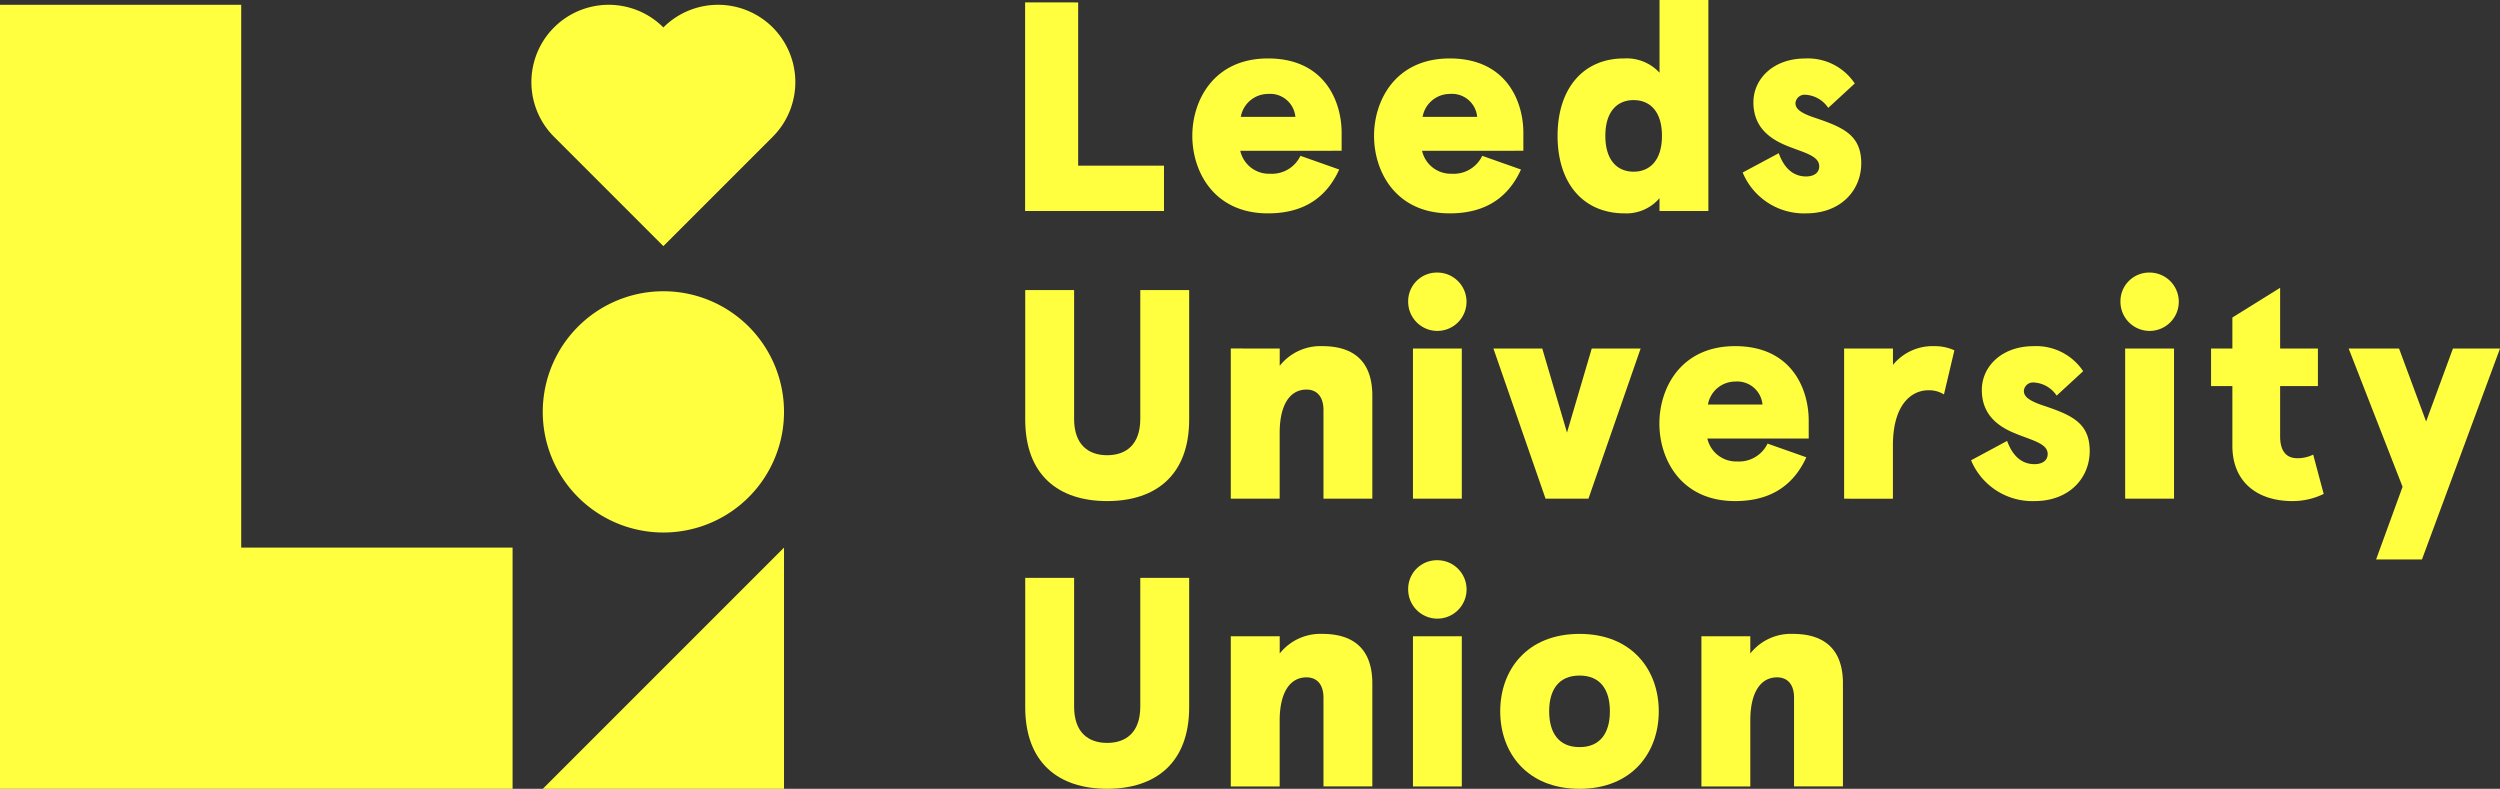
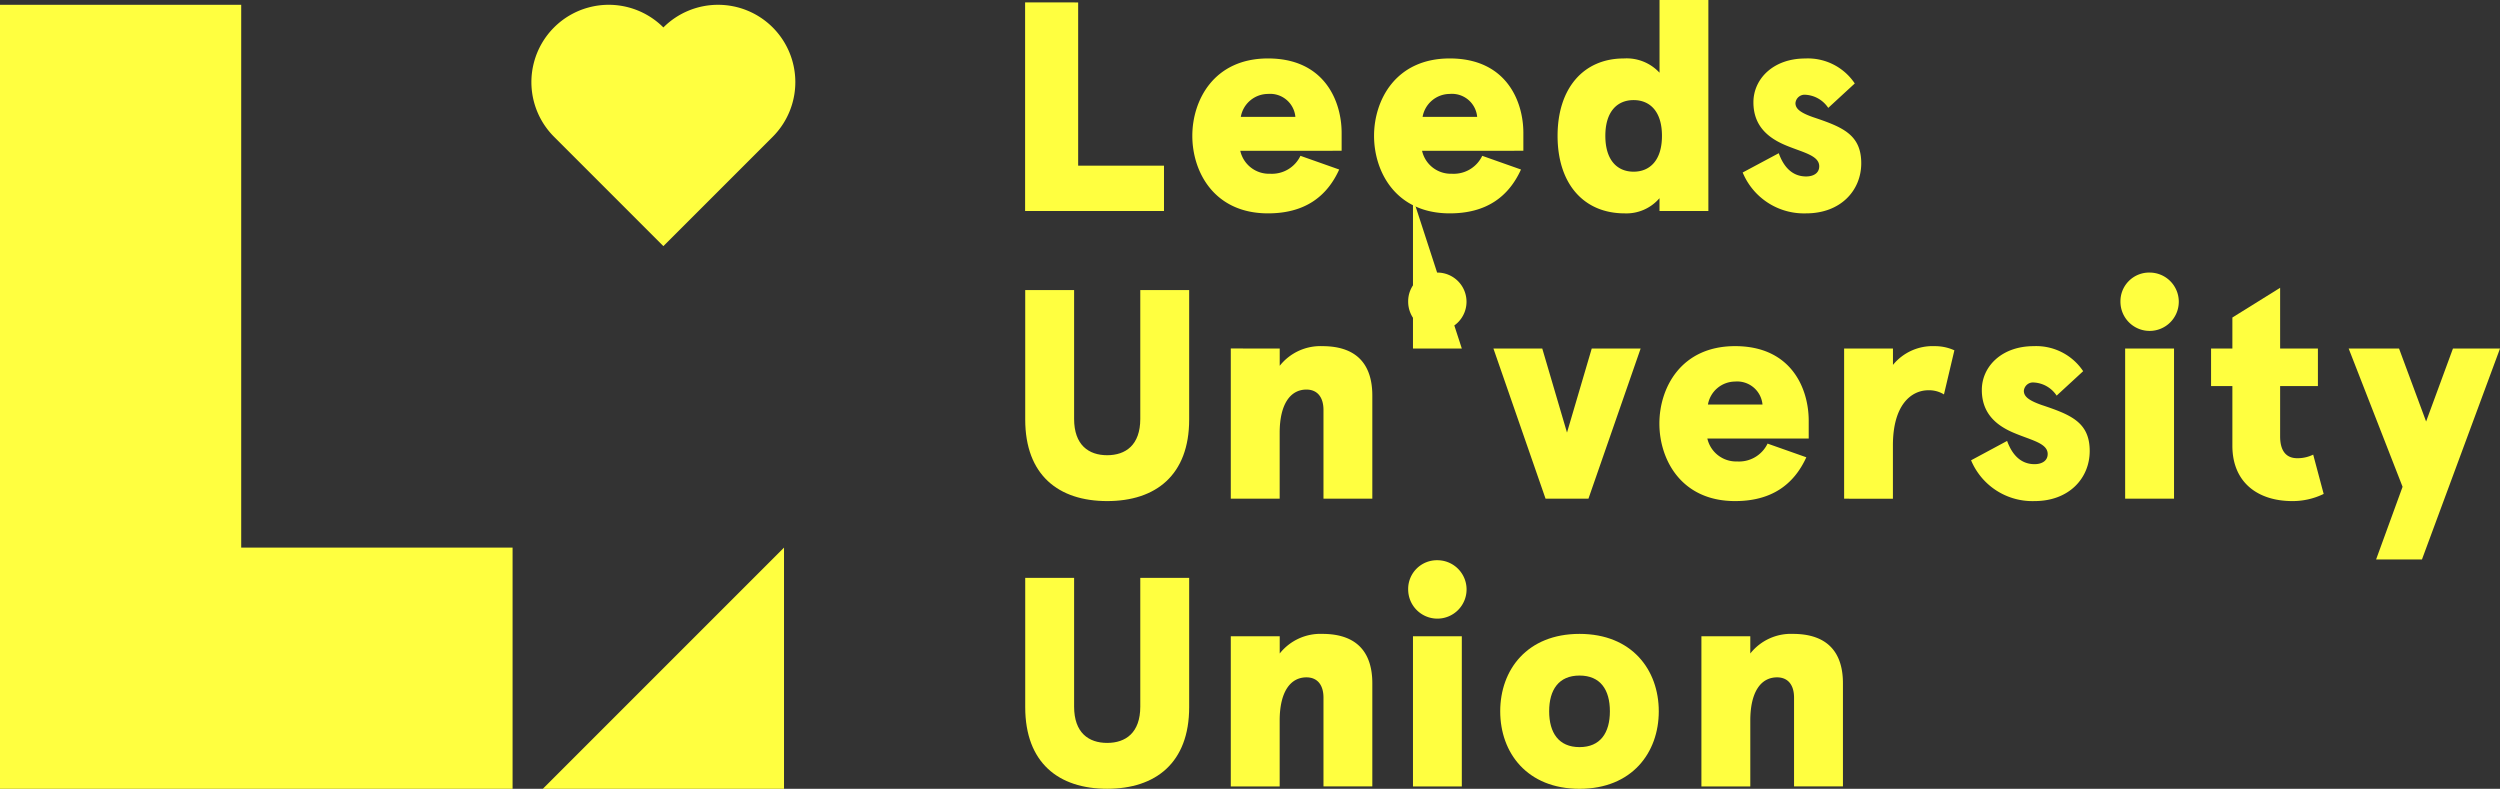
<svg xmlns="http://www.w3.org/2000/svg" width="258.047" height="81.421" viewBox="0 0 258.047 81.421">
  <rect x="0" y="0" width="258.047" height="81.421" fill="#333333" stroke="none" />
  <g id="Group_475" data-name="Group 475" transform="translate(-1750.309 -125.312)">
    <g id="Group_473" data-name="Group 473">
      <g id="Group_472" data-name="Group 472">
        <g id="Group_471" data-name="Group 471">
          <g id="Group_470" data-name="Group 470" fill="#FFFF40">
            <path id="Path_1810" data-name="Path 1810" d="M1861.595 125.563v16.851h8.86v4.676h-14.336v-21.527z" />
            <path id="Path_1811" data-name="Path 1811" d="M1878.329 140.875a3.031 3.031 0 003.072 2.37 3.263 3.263 0 003.139-1.849l4 1.414c-1.288 2.838-3.6 4.525-7.349 4.525-5.6 0-7.812-4.336-7.812-8s2.214-7.99 7.812-7.99c5.844 0 7.6 4.424 7.6 7.683v1.846zm.055-3.5h5.632a2.613 2.613 0 00-2.827-2.367 2.86 2.86 0 00-2.805 2.363z" />
            <path id="Path_1812" data-name="Path 1812" d="M1897.092 140.875a3.04 3.04 0 003.072 2.37 3.26 3.26 0 003.14-1.849l4 1.414c-1.294 2.838-3.6 4.525-7.355 4.525-5.6 0-7.812-4.336-7.812-8s2.214-7.99 7.812-7.99c5.849 0 7.6 4.424 7.6 7.683v1.846zm.056-3.5h5.632a2.61 2.61 0 00-2.833-2.367 2.863 2.863 0 00-2.799 2.363z" />
            <path id="Path_1813" data-name="Path 1813" d="M1917.913 131.346a4.621 4.621 0 013.691 1.472v-7.506h5.041v21.778h-5.045v-1.322a4.494 4.494 0 01-3.6 1.567c-4.216 0-6.92-3.042-6.92-8s2.712-7.989 6.833-7.989zm1.015 11.687c1.656 0 2.927-1.146 2.927-3.7s-1.271-3.689-2.927-3.689-2.917 1.141-2.917 3.689 1.255 3.7 2.917 3.7z" />
            <path id="Path_1814" data-name="Path 1814" d="M1941.756 133.927l-2.738 2.521a3.032 3.032 0 00-2.342-1.355.948.948 0 00-1.042.861c0 .577.49.984 1.812 1.45 3.016 1.012 4.979 1.779 4.979 4.762 0 2.8-2.119 5.169-5.687 5.169a6.846 6.846 0 01-6.552-4.218l3.724-1.991c.519 1.444 1.411 2.4 2.828 2.4.708 0 1.349-.312 1.349-1.048 0-1.107-1.628-1.416-3.346-2.121-1.907-.773-3.446-2.027-3.446-4.486 0-2.4 2.03-4.522 5.348-4.522a5.815 5.815 0 015.113 2.578z" />
            <path id="Path_1815" data-name="Path 1815" d="M1873.054 168.61c0 5.752-3.452 8.423-8.465 8.423s-8.458-2.671-8.458-8.423v-13.355h5.046v13.294c0 2.7 1.505 3.75 3.412 3.75s3.419-1.049 3.419-3.75v-13.294h5.046z" />
            <path id="Path_1816" data-name="Path 1816" d="M1882.4 161.286v1.784a5.345 5.345 0 014.4-2.029c3.535 0 5.158 1.87 5.158 5.107v10.639h-5.041v-9.164c0-1.324-.646-2.1-1.756-2.1-1.69 0-2.766 1.541-2.766 4.466v6.794h-5.046v-15.5z" />
-             <path id="Path_1817" data-name="Path 1817" d="M1898.676 153.446a3.011 3.011 0 11-3.017 3.008 2.962 2.962 0 013.017-3.008zm2.52 7.84v15.5h-5.041v-15.5z" />
+             <path id="Path_1817" data-name="Path 1817" d="M1898.676 153.446a3.011 3.011 0 11-3.017 3.008 2.962 2.962 0 013.017-3.008zm2.52 7.84h-5.041v-15.5z" />
            <path id="Path_1818" data-name="Path 1818" d="M1909.5 161.286l2.553 8.676 2.554-8.676h5.047l-5.387 15.5h-4.427l-5.381-15.5z" />
            <path id="Path_1819" data-name="Path 1819" d="M1926.539 170.576a3.047 3.047 0 003.072 2.367 3.269 3.269 0 003.145-1.843l4 1.413c-1.293 2.827-3.6 4.52-7.354 4.52-5.6 0-7.813-4.336-7.813-8s2.214-7.993 7.813-7.993c5.843 0 7.6 4.424 7.6 7.692v1.843zm.061-3.508h5.632a2.622 2.622 0 00-2.832-2.372 2.864 2.864 0 00-2.8 2.372z" />
            <path id="Path_1820" data-name="Path 1820" d="M1940.657 176.787v-15.5h5.041v1.689a5.281 5.281 0 014.316-1.934 4.842 4.842 0 012.024.429l-1.076 4.553a2.92 2.92 0 00-1.6-.43c-1.784 0-3.669 1.512-3.669 5.688v5.506z" />
            <path id="Path_1821" data-name="Path 1821" d="M1965.331 163.625l-2.738 2.523a3.009 3.009 0 00-2.341-1.355.946.946 0 00-1.043.862c0 .58.491.981 1.806 1.45 3.023 1.009 4.991 1.778 4.991 4.759 0 2.8-2.124 5.169-5.688 5.169a6.859 6.859 0 01-6.557-4.21l3.719-2c.524 1.441 1.422 2.4 2.838 2.4.7 0 1.35-.313 1.35-1.049 0-1.1-1.628-1.408-3.351-2.124-1.907-.77-3.446-2.027-3.446-4.489 0-2.4 2.029-4.519 5.353-4.519a5.825 5.825 0 015.107 2.583z" />
            <path id="Path_1822" data-name="Path 1822" d="M1972.19 153.446a3.011 3.011 0 11-3.011 3.008 2.962 2.962 0 013.011-3.008zm2.52 7.84v15.5h-5.046v-15.5z" />
            <path id="Path_1823" data-name="Path 1823" d="M1990.156 176.294a7.29 7.29 0 01-3.234.739c-3.508 0-6.19-1.871-6.19-5.719v-6.155h-2.2v-3.873h2.2v-3.2l4.929-3.069v6.273h3.9v3.873h-3.9v5.2c0 1.478.619 2.244 1.757 2.244a3.616 3.616 0 001.656-.37z" />
            <path id="Path_1824" data-name="Path 1824" d="M1998.3 175.558l-5.565-14.272h5.2l2.794 7.533 2.771-7.533h4.857l-8.057 21.774h-4.734z" />
            <path id="Path_1825" data-name="Path 1825" d="M1873.054 198.3c0 5.749-3.452 8.428-8.465 8.428s-8.458-2.679-8.458-8.428v-13.341h5.046v13.285c0 2.707 1.505 3.75 3.412 3.75s3.419-1.043 3.419-3.75v-13.285h5.046z" />
            <path id="Path_1826" data-name="Path 1826" d="M1882.4 190.987v1.778a5.356 5.356 0 014.4-2.024c3.535 0 5.158 1.877 5.158 5.1v10.645h-5.041v-9.164c0-1.33-.646-2.094-1.756-2.094-1.69 0-2.766 1.539-2.766 4.461v6.8h-5.046v-15.5z" />
            <path id="Path_1827" data-name="Path 1827" d="M1898.676 183.138a3.014 3.014 0 11-3.017 3.02 2.965 2.965 0 013.017-3.02zm2.52 7.849v15.5h-5.041v-15.5z" />
            <path id="Path_1828" data-name="Path 1828" d="M1913.346 190.741c5.414 0 8.18 3.722 8.18 7.991s-2.766 8-8.18 8-8.186-3.722-8.186-8 2.772-7.991 8.186-7.991zm0 11.687c2.152 0 3.134-1.477 3.134-3.7s-.982-3.686-3.134-3.686-3.134 1.475-3.134 3.686.976 3.7 3.134 3.7z" />
            <path id="Path_1829" data-name="Path 1829" d="M1930.972 190.987v1.778a5.339 5.339 0 014.394-2.024c3.54 0 5.169 1.877 5.169 5.1v10.645h-5.047v-9.164c0-1.33-.641-2.094-1.75-2.094-1.7 0-2.766 1.539-2.766 4.461v6.8h-5.046v-15.5z" />
          </g>
        </g>
      </g>
    </g>
    <g id="Group_474" data-name="Group 474" fill="#FFFF40">
-       <path id="Path_1830" data-name="Path 1830" d="M1831.234 167.827a12.451 12.451 0 11-12.452-12.452 12.447 12.447 0 0112.452 12.452z" />
      <path id="Path_1831" data-name="Path 1831" d="M1830.068 128.145a7.98 7.98 0 00-11.286 0 7.98 7.98 0 00-11.285 11.286l11.285 11.286 11.286-11.286a7.989 7.989 0 000-11.286z" />
      <path id="Path_1832" data-name="Path 1832" d="M1831.234 181.834v24.9h-24.9z" />
      <path id="Path_1833" data-name="Path 1833" d="M1775.206 181.834v-56.025h-24.9v80.925h52.911v-24.9z" />
    </g>
  </g>
</svg>